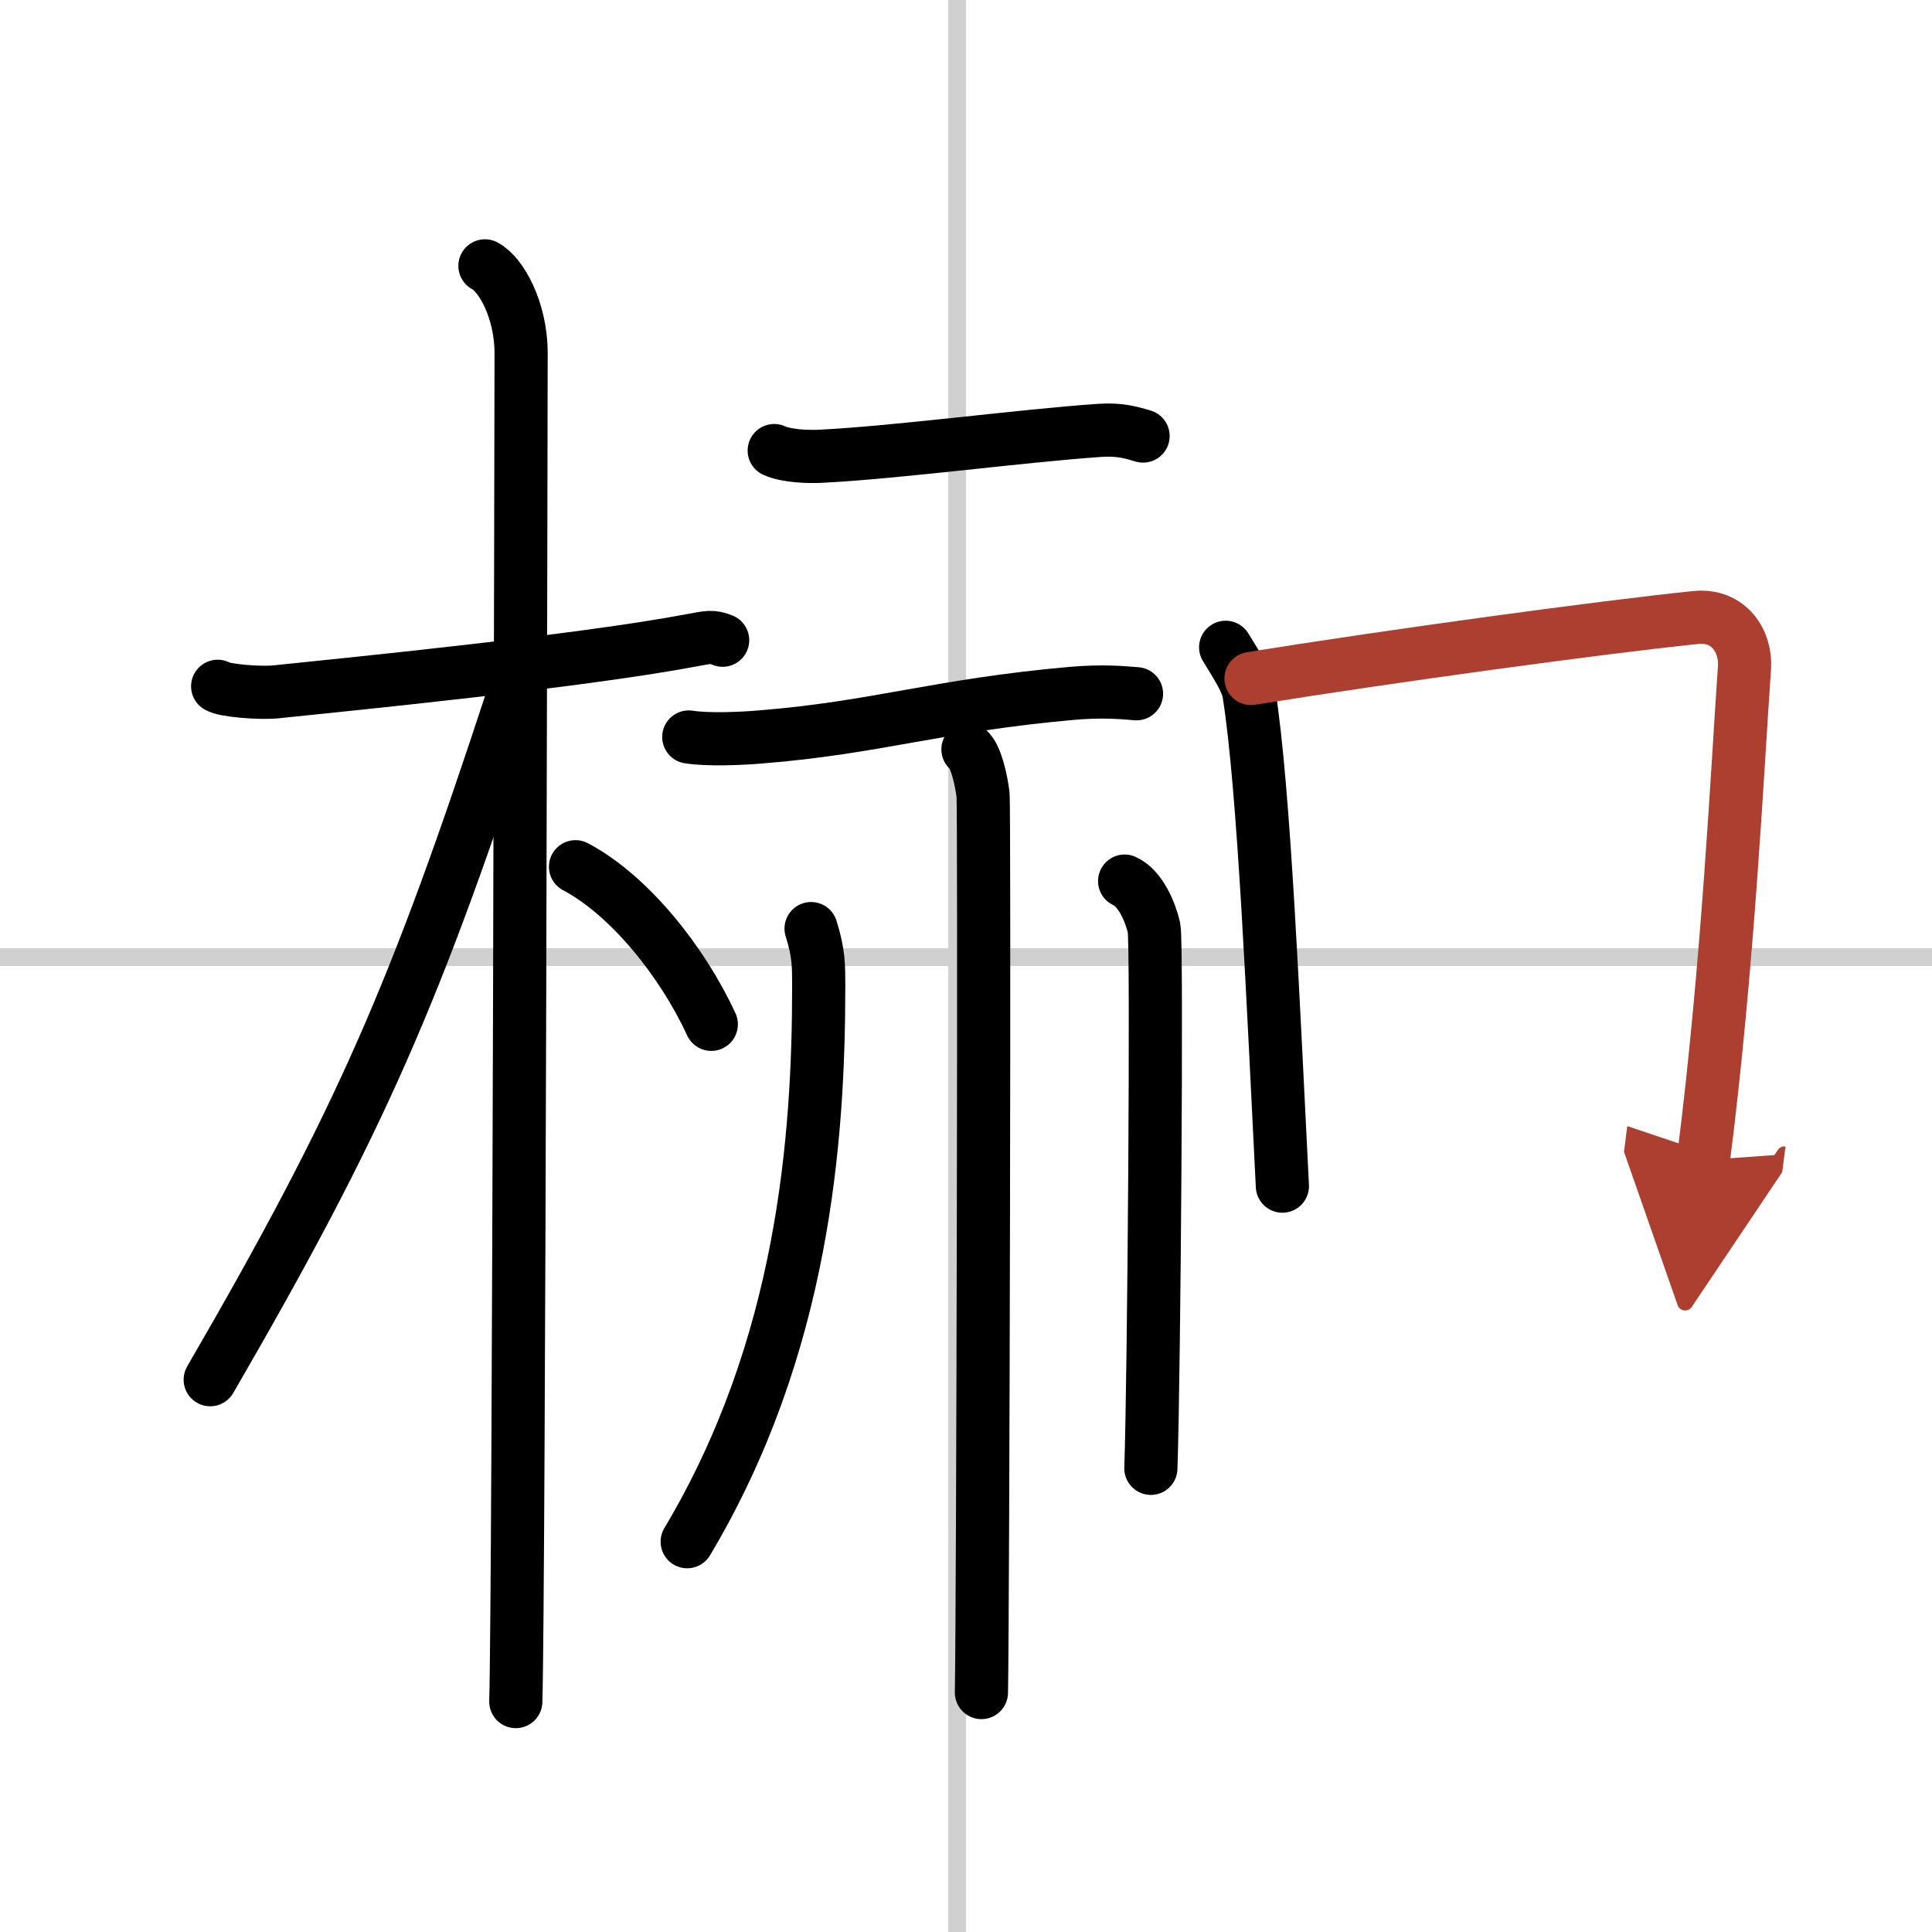
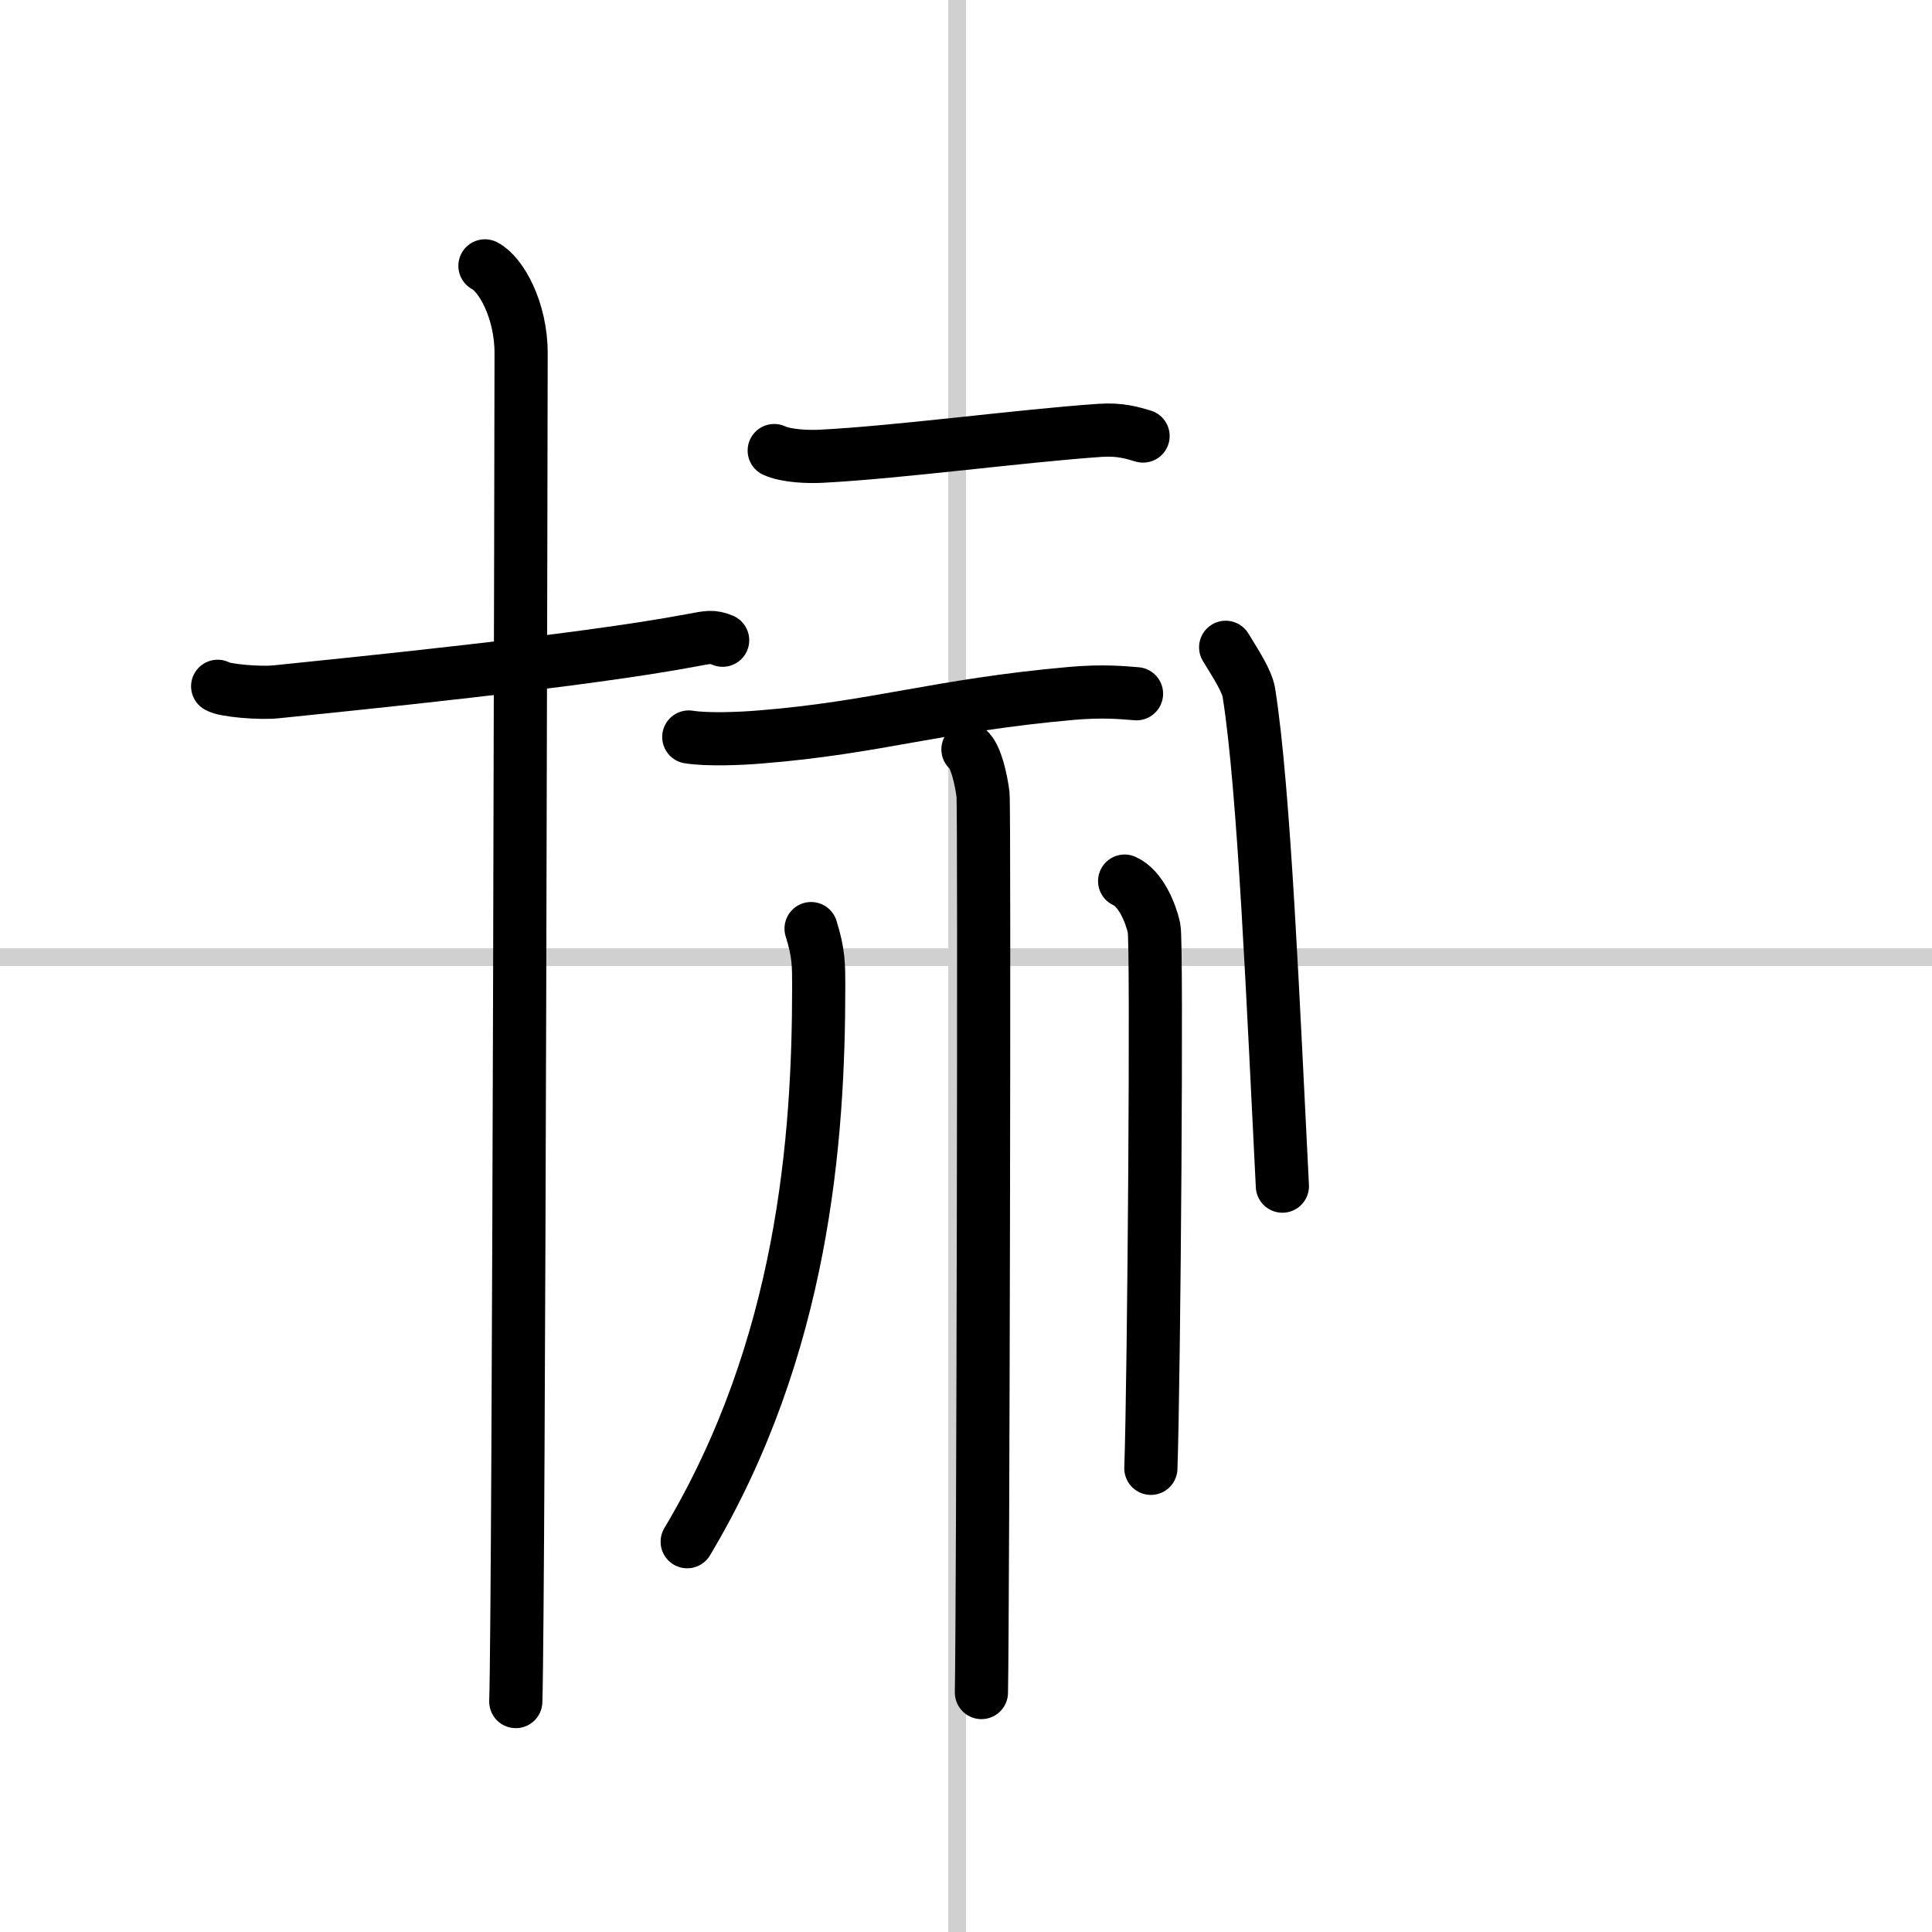
<svg xmlns="http://www.w3.org/2000/svg" width="400" height="400" viewBox="0 0 109 109">
  <defs>
    <marker id="a" markerWidth="4" orient="auto" refX="1" refY="5" viewBox="0 0 10 10">
-       <polyline points="0 0 10 5 0 10 1 5" fill="#ad3f31" stroke="#ad3f31" />
-     </marker>
+       </marker>
  </defs>
  <g fill="none" stroke="#000" stroke-linecap="round" stroke-linejoin="round" stroke-width="3">
    <rect width="100%" height="100%" fill="#fff" stroke="#fff" />
    <line x1="54" x2="54" y2="109" stroke="#d0d0d0" stroke-width="1" />
    <line x2="109" y1="54" y2="54" stroke="#d0d0d0" stroke-width="1" />
    <path d="m12.28 38.72c0.35 0.24 2.39 0.41 3.31 0.31 3.94-0.41 17.12-1.71 23.45-2.91 0.92-0.17 1.15-0.24 1.73 0" />
    <path d="m27.36 15c0.91 0.47 2.04 2.5 2.04 4.92 0 0.95-0.12 70.25-0.3 76.08" />
-     <path d="m28.94 39.28c-5.5 16.78-8.56 23.87-17.08 38.56" />
-     <path d="m32.47 48.9c3.03 1.6 6.03 5.35 7.66 8.89" />
    <path d="m43.68 25.42c0.69 0.32 1.96 0.36 2.66 0.32 4.34-0.22 11.32-1.16 15.72-1.46 1.15-0.08 1.85 0.15 2.43 0.32" />
    <path d="m38.86 41.58c1.06 0.17 2.97 0.09 4.01 0 6.56-0.52 10.03-1.79 17.59-2.46 1.73-0.15 2.79-0.05 3.66 0.02" />
    <path d="m54.61 42.28c0.47 0.39 0.75 1.76 0.85 2.54 0.09 0.78 0 45.78-0.09 50.67" />
    <path d="m45.76 52.39c0.44 1.39 0.43 2.1 0.43 3.27 0 8.58-0.86 20.33-7.42 31.32" />
    <path d="m63.45 49.71c0.92 0.41 1.48 1.83 1.66 2.65s0 25.38-0.18 30.48" />
    <path d="m69.15 36.52c0.6 0.98 1.2 1.9 1.31 2.56 0.87 5.46 1.38 17.79 1.89 27.84" />
-     <path d="m70.58 38.28c7.92-1.28 19.91-2.91 25.08-3.44 1.9-0.2 2.87 1.38 2.76 2.84-0.38 5.36-0.92 16.82-2.32 27.77" marker-end="url(#a)" stroke="#ad3f31" />
  </g>
</svg>